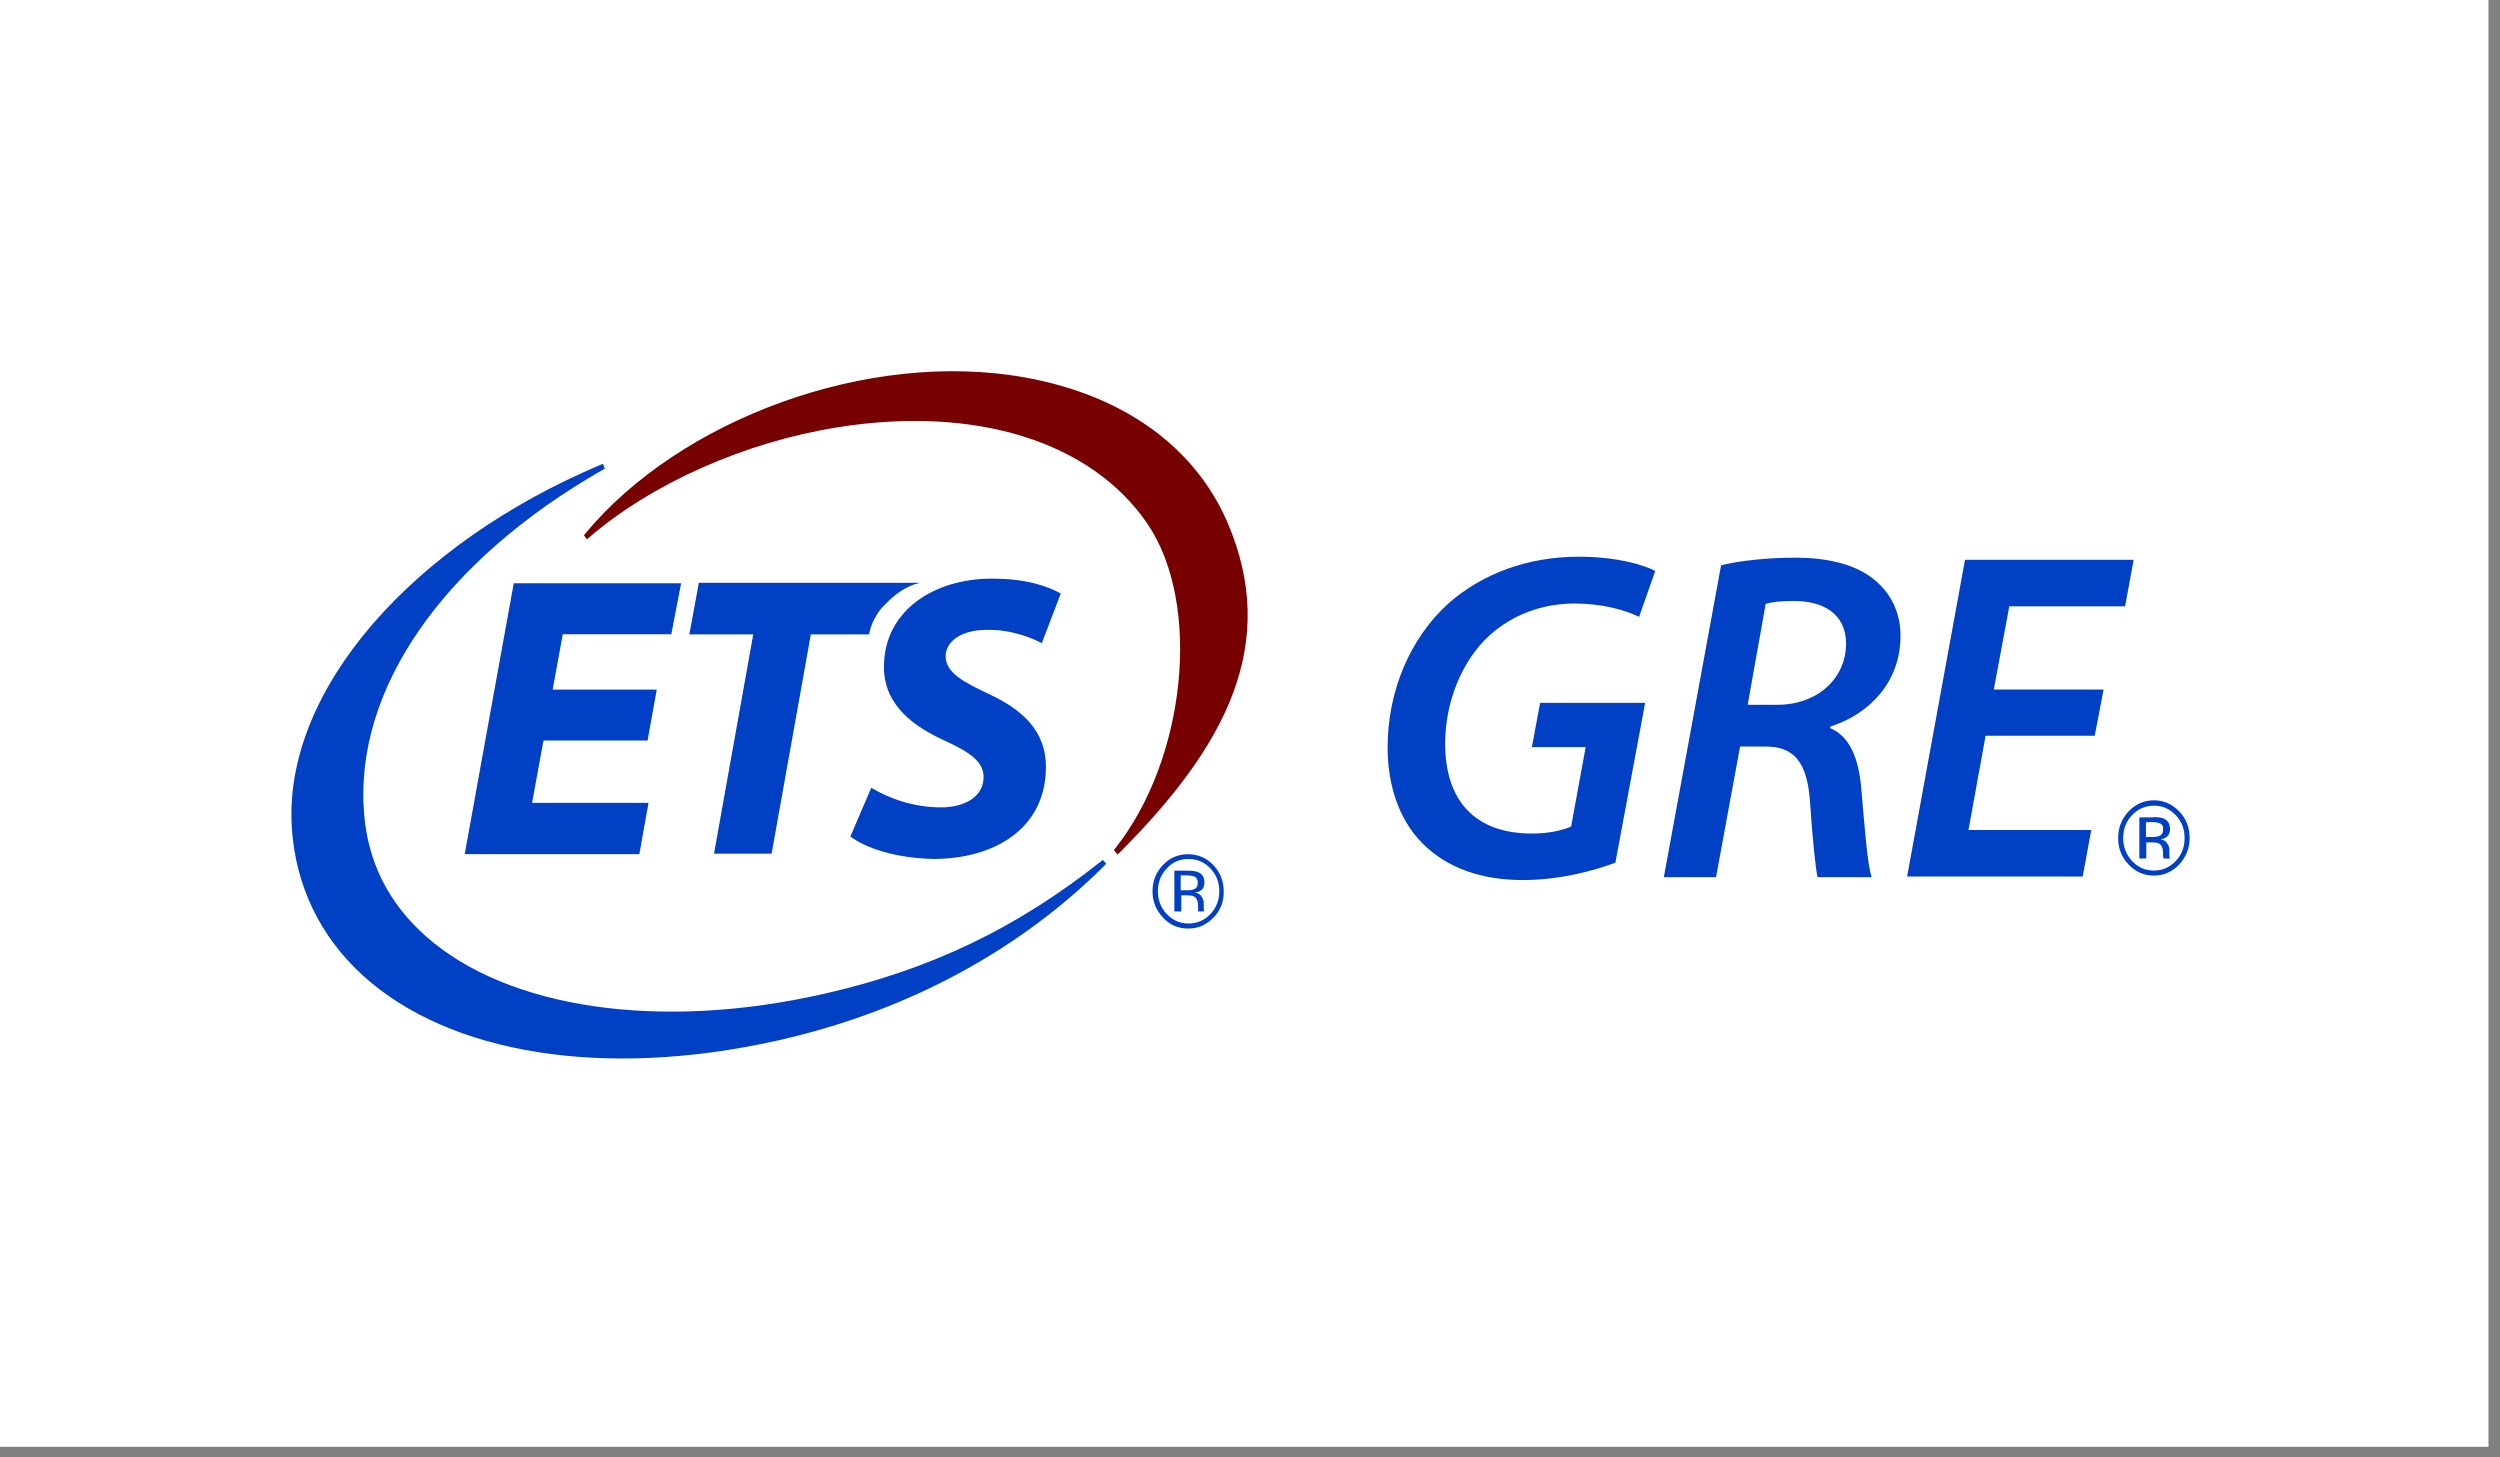
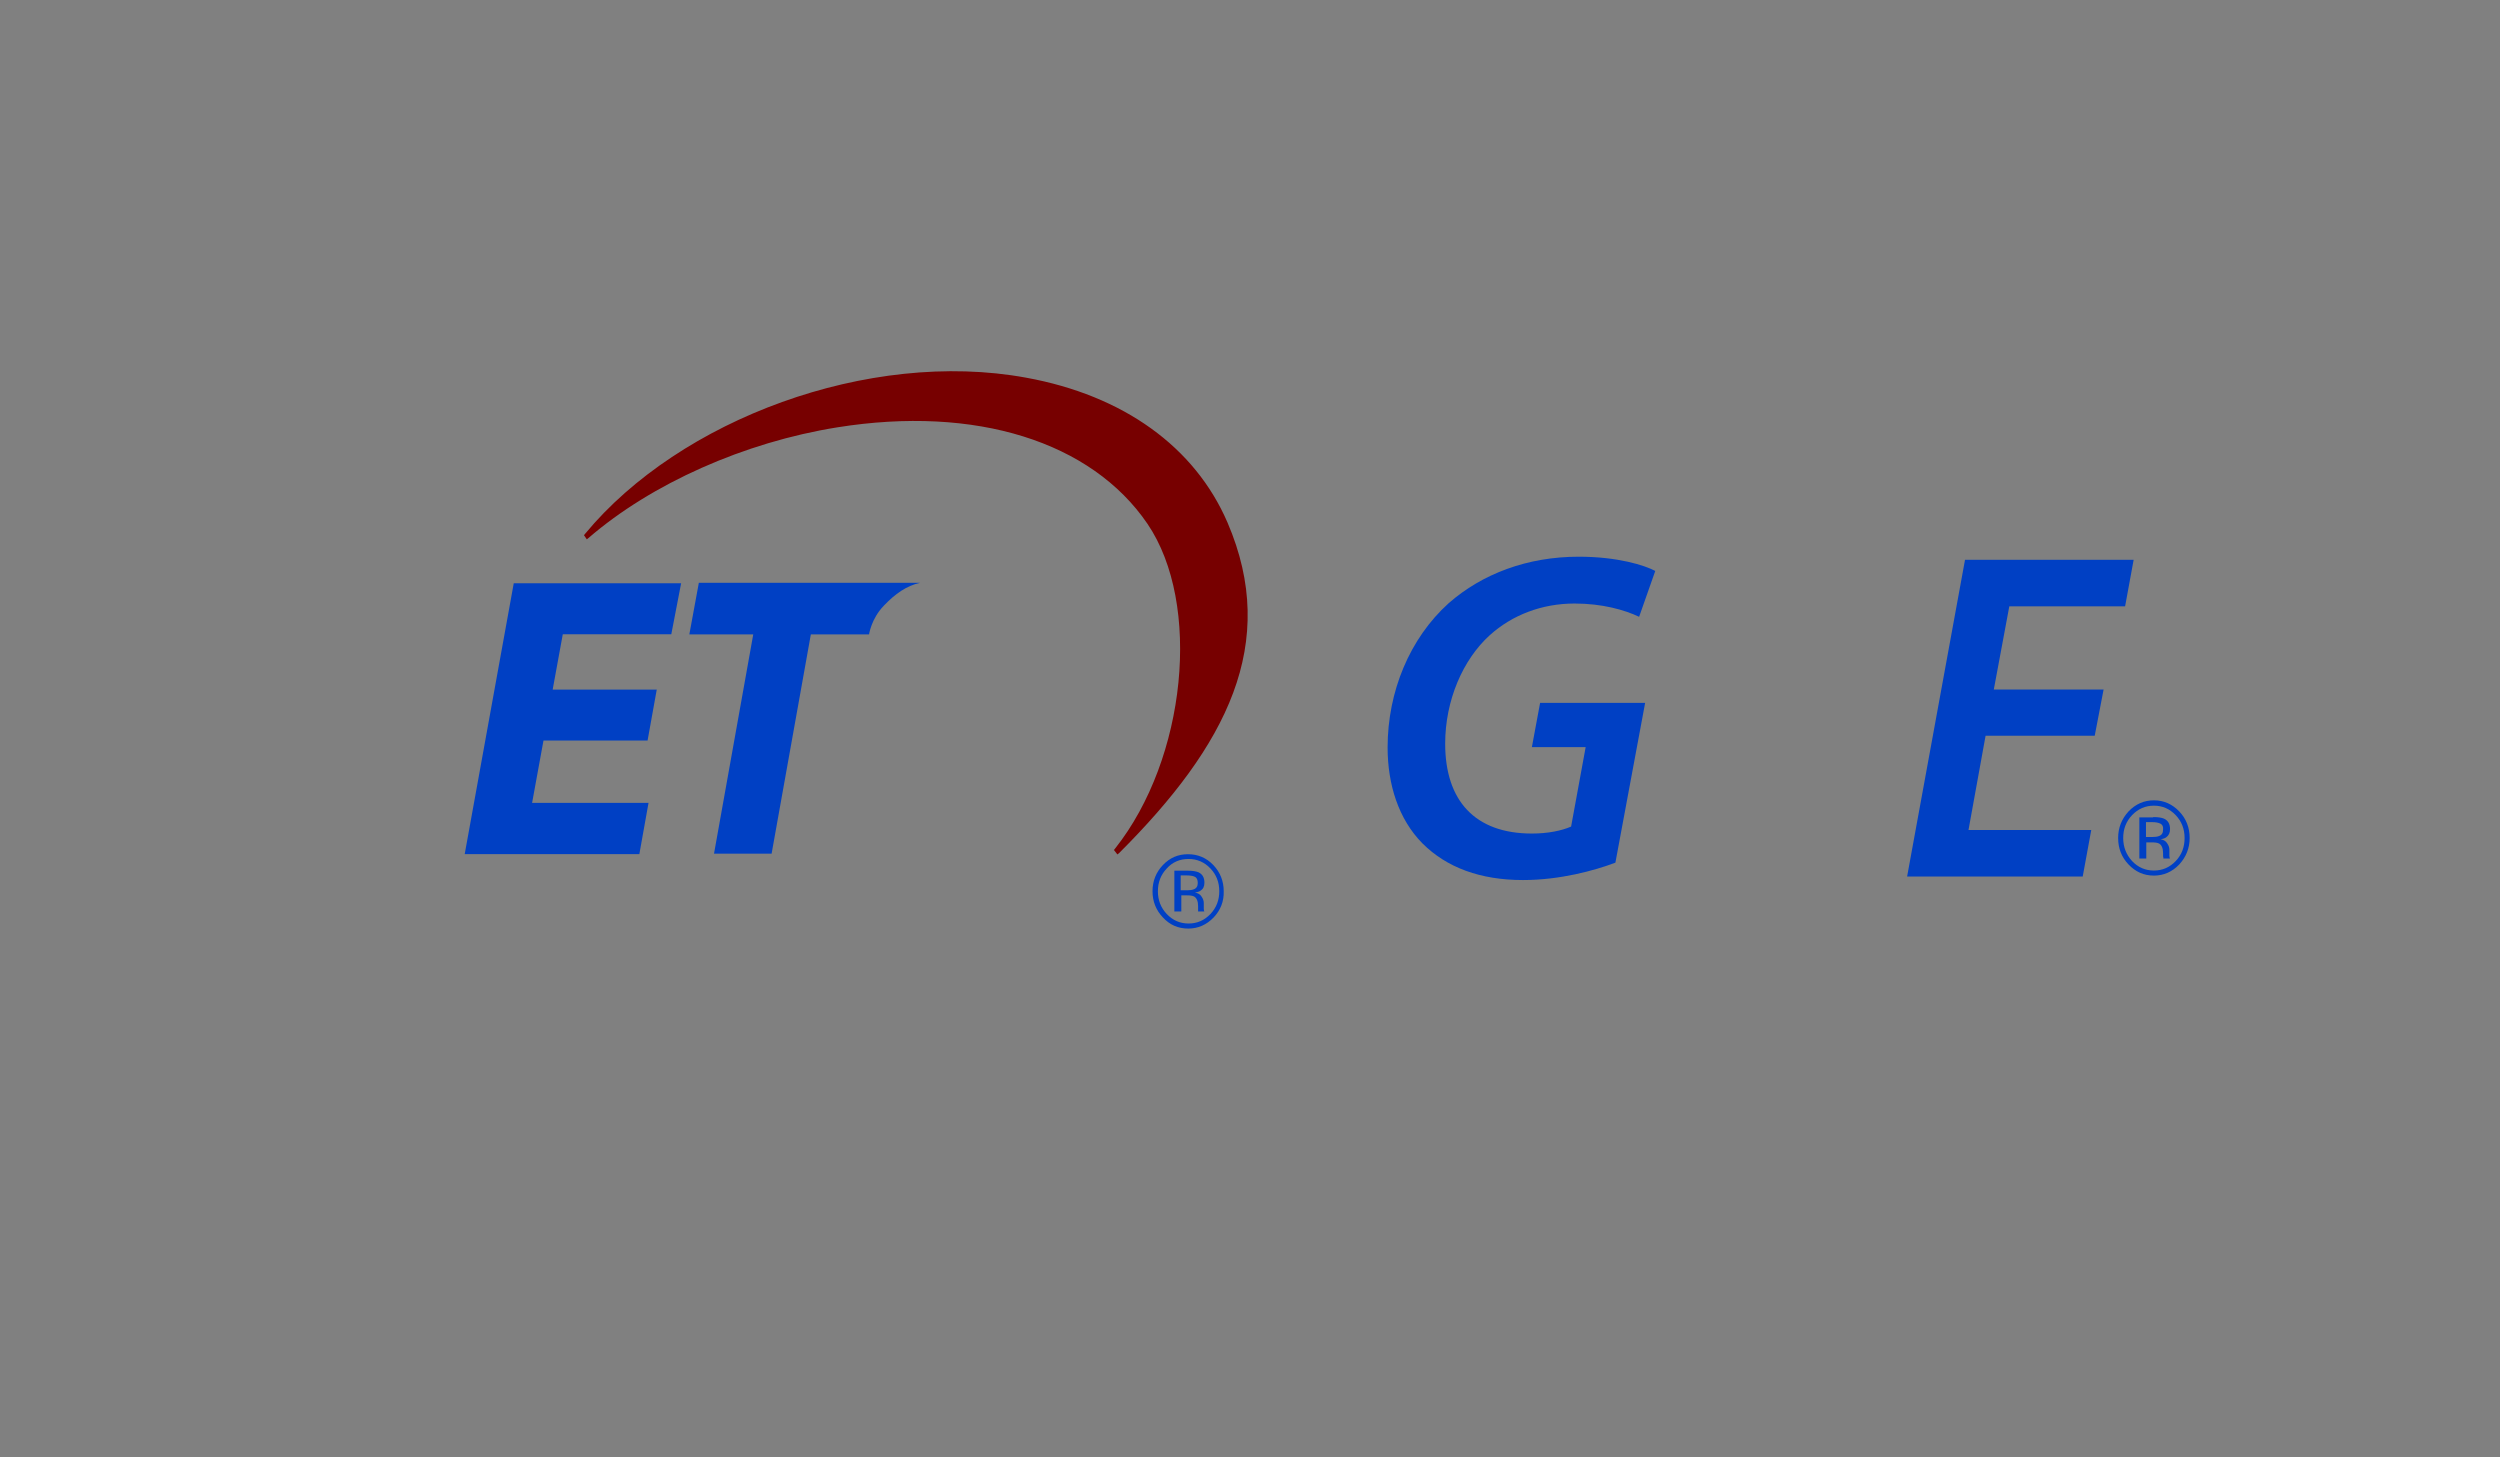
<svg xmlns="http://www.w3.org/2000/svg" width="163" height="95" viewBox="0 0 163 95" fill="none">
  <rect x="0" y="0" width="163" height="95" fill="#808080" stroke="none" />
-   <rect width="162.25" height="94.33" fill="white" />
  <g clip-path="url(#clip0_586_26082)">
-     <path d="M71.906 56.069L71.824 56.131C66.275 60.525 60.705 63.207 53.733 64.795C43.047 67.229 33.084 65.785 27.741 61.02C25.327 58.875 23.986 56.193 23.739 53.037C23.079 44.93 28.917 36.554 39.334 30.613L39.437 30.552L39.313 30.242L39.21 30.283C26.977 35.42 18.375 44.992 19.035 54.089C19.304 57.802 20.892 61.082 23.656 63.599C29.329 68.756 39.396 70.344 50.577 67.869C59.571 65.868 66.749 61.68 72.03 56.42L72.133 56.317L71.906 56.069Z" fill="#0040C4" />
    <path d="M80.034 34.071C77.909 29.141 73.247 25.778 66.893 24.623C56.641 22.746 44.326 27.346 38.158 34.793L38.075 34.896L38.261 35.164L38.364 35.082C42.469 31.534 48.534 28.831 54.599 27.862C63.613 26.418 71.163 28.79 74.815 34.153C78.363 39.372 77.352 49.46 72.71 55.318L72.628 55.421L72.855 55.71L72.958 55.628C79.992 48.614 83.417 41.951 80.034 34.071Z" fill="#770000" />
    <path d="M42.222 48.284H35.435L34.693 52.347H42.284L41.686 55.689H30.299L33.496 38.031H44.409L43.769 41.352H36.694L36.034 44.962H42.82L42.222 48.284Z" fill="#0040C4" />
    <path d="M49.112 41.362H44.945L45.564 38H59.983C59.117 38.186 58.354 38.722 57.632 39.485C56.807 40.331 56.662 41.362 56.662 41.362H52.867L50.309 55.658H46.554L49.112 41.362Z" fill="#0040C4" />
-     <path d="M56.807 51.362C57.962 52.063 59.571 52.641 61.366 52.641C62.748 52.641 64.13 52.043 64.13 50.661C64.13 49.712 63.346 49.093 61.634 48.309C59.674 47.422 57.632 46.04 57.632 43.482C57.632 39.831 60.871 37.727 64.666 37.727C66.977 37.727 68.338 38.242 69.163 38.696L67.926 41.935C67.348 41.625 65.945 41.027 64.336 41.068C62.521 41.068 61.654 41.935 61.654 42.781C61.654 43.895 62.934 44.513 64.398 45.215C66.688 46.267 68.194 47.669 68.194 50.001C68.194 54.044 64.811 56.004 60.85 56.004C58.292 55.942 56.394 55.261 55.445 54.539L56.807 51.362Z" fill="#0040C4" />
    <path d="M79.126 59.821C78.672 60.295 78.115 60.543 77.476 60.543C76.836 60.543 76.279 60.316 75.825 59.821C75.371 59.347 75.144 58.769 75.144 58.109C75.144 57.449 75.371 56.871 75.825 56.397C76.279 55.922 76.815 55.695 77.455 55.695C78.094 55.695 78.651 55.922 79.105 56.397C79.559 56.871 79.786 57.449 79.786 58.109C79.807 58.769 79.58 59.347 79.126 59.821ZM76.073 56.624C75.681 57.036 75.495 57.531 75.495 58.109C75.495 58.687 75.681 59.181 76.073 59.594C76.465 60.007 76.939 60.213 77.496 60.213C78.053 60.213 78.528 60.007 78.92 59.594C79.311 59.181 79.497 58.687 79.497 58.109C79.497 57.531 79.311 57.036 78.92 56.624C78.528 56.211 78.053 56.005 77.496 56.005C76.919 56.005 76.444 56.211 76.073 56.624ZM77.434 56.768C77.744 56.768 77.991 56.809 78.136 56.871C78.404 56.995 78.528 57.222 78.528 57.552C78.528 57.799 78.445 57.965 78.28 58.068C78.198 58.13 78.074 58.171 77.909 58.191C78.115 58.233 78.259 58.315 78.342 58.459C78.445 58.604 78.486 58.748 78.486 58.872V59.058C78.486 59.12 78.486 59.181 78.486 59.243C78.486 59.326 78.507 59.367 78.507 59.388L78.528 59.429H78.115V59.408C78.115 59.408 78.115 59.388 78.115 59.367V59.285V59.078C78.115 58.769 78.032 58.563 77.868 58.459C77.764 58.398 77.599 58.377 77.372 58.377H77.022V59.429H76.568V56.768H77.434ZM77.929 57.181C77.826 57.119 77.641 57.077 77.372 57.077H76.981V58.047H77.393C77.579 58.047 77.723 58.026 77.826 57.985C78.012 57.923 78.094 57.779 78.094 57.572C78.094 57.366 78.032 57.242 77.929 57.181Z" fill="#0040C4" />
    <path d="M105.324 56.245C103.963 56.76 101.714 57.379 99.301 57.379C96.537 57.379 94.329 56.575 92.741 54.986C91.173 53.398 90.472 51.129 90.472 48.736C90.472 45.085 91.916 41.619 94.453 39.329C96.64 37.411 99.59 36.297 102.931 36.297C105.469 36.297 107.222 36.854 107.923 37.225L106.871 40.216C105.922 39.763 104.458 39.35 102.663 39.35C100.538 39.35 98.599 40.093 97.135 41.413C95.381 43.001 94.226 45.662 94.226 48.488C94.226 52.202 96.165 54.347 99.878 54.347C100.93 54.347 101.817 54.161 102.436 53.893L103.385 48.715H99.878L100.415 45.827H107.263L105.324 56.245Z" fill="#0040C4" />
-     <path d="M112.215 36.855C113.474 36.545 115.33 36.359 117.063 36.359C118.981 36.359 120.817 36.731 122.055 37.68C123.148 38.505 123.912 39.763 123.912 41.455C123.912 44.508 121.849 46.571 119.332 47.375V47.478C120.59 47.994 121.189 49.438 121.354 51.398C121.581 53.976 121.746 56.328 122.034 57.194H118.507C118.383 56.699 118.177 54.739 118.012 52.264C117.826 49.623 116.919 48.675 115.124 48.675H113.453L111.885 57.194H108.481L112.215 36.855ZM113.948 45.952H115.887C118.528 45.952 120.363 44.198 120.363 41.97C120.363 40.052 118.919 39.185 116.98 39.185C116.093 39.185 115.536 39.247 115.124 39.371L113.948 45.952Z" fill="#0040C4" />
    <path d="M136.576 47.969H129.46L128.346 54.117H136.35L135.793 57.149H124.344L128.119 36.5H139.114L138.557 39.532H131.007L129.996 44.958H137.154L136.576 47.969Z" fill="#0040C4" />
    <path d="M142.084 56.367C141.63 56.842 141.073 57.089 140.434 57.089C139.773 57.089 139.237 56.842 138.783 56.367C138.329 55.893 138.103 55.315 138.103 54.635C138.103 53.974 138.329 53.397 138.783 52.902C139.237 52.427 139.794 52.18 140.434 52.18C141.073 52.18 141.63 52.427 142.084 52.902C142.538 53.376 142.765 53.954 142.765 54.635C142.765 55.295 142.538 55.872 142.084 56.367ZM139.01 53.149C138.618 53.562 138.433 54.057 138.433 54.635C138.433 55.212 138.618 55.707 139.01 56.14C139.402 56.553 139.877 56.759 140.434 56.759C140.991 56.759 141.465 56.553 141.857 56.14C142.249 55.728 142.435 55.233 142.435 54.635C142.435 54.057 142.249 53.562 141.857 53.149C141.465 52.737 140.991 52.53 140.434 52.53C139.877 52.53 139.402 52.737 139.01 53.149ZM140.392 53.273C140.722 53.273 140.949 53.314 141.094 53.376C141.362 53.5 141.486 53.727 141.486 54.057C141.486 54.304 141.403 54.469 141.238 54.593C141.156 54.655 141.032 54.696 140.867 54.717C141.073 54.758 141.217 54.841 141.3 54.985C141.403 55.13 141.444 55.274 141.444 55.398V55.583C141.444 55.645 141.444 55.707 141.444 55.79C141.444 55.852 141.465 55.913 141.465 55.934L141.486 55.975H141.052V55.955C141.052 55.955 141.052 55.934 141.052 55.913L141.032 55.831V55.625C141.032 55.315 140.949 55.109 140.784 55.006C140.681 54.944 140.516 54.923 140.289 54.923H139.938V55.975H139.485V53.294H140.392V53.273ZM140.867 53.706C140.743 53.644 140.578 53.603 140.31 53.603H139.918V54.573H140.33C140.516 54.573 140.66 54.552 140.764 54.511C140.949 54.449 141.032 54.304 141.032 54.098C141.052 53.892 140.991 53.768 140.867 53.706Z" fill="#0040C4" />
  </g>
  <defs>
    <clipPath id="clip0_586_26082">
      <rect width="124" height="68.703" fill="white" transform="translate(19 11.992)" />
    </clipPath>
  </defs>
</svg>